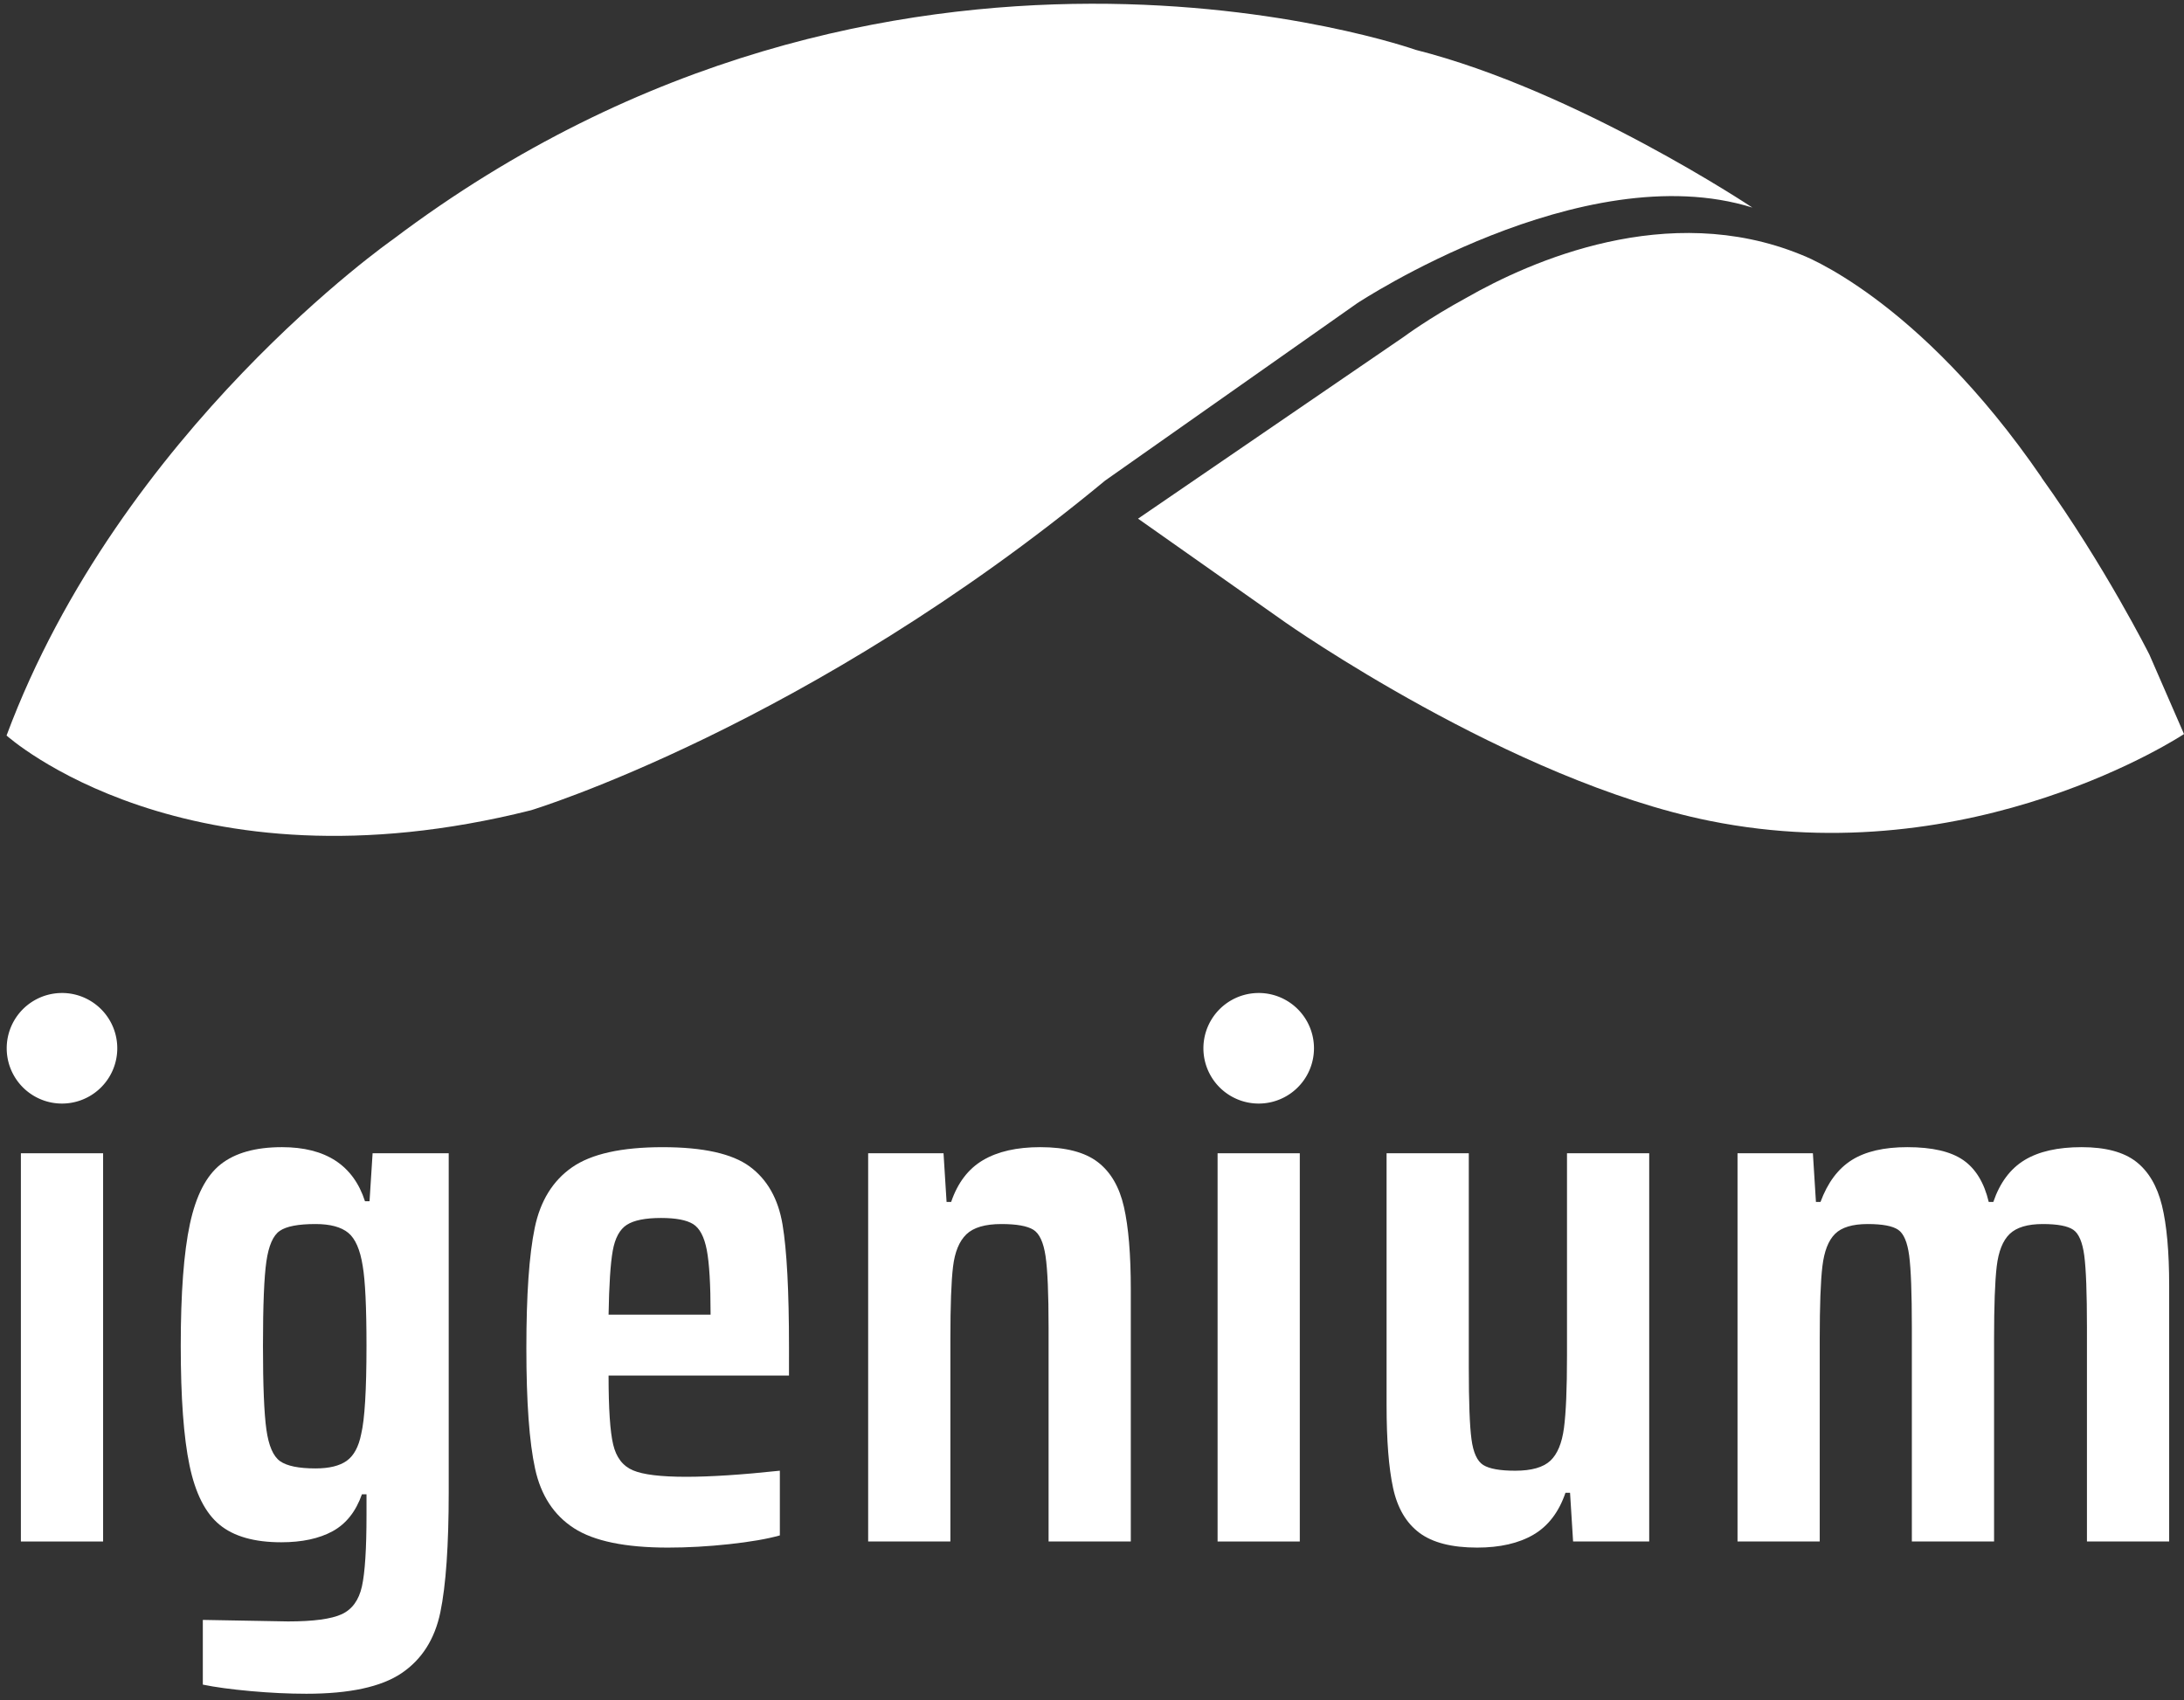
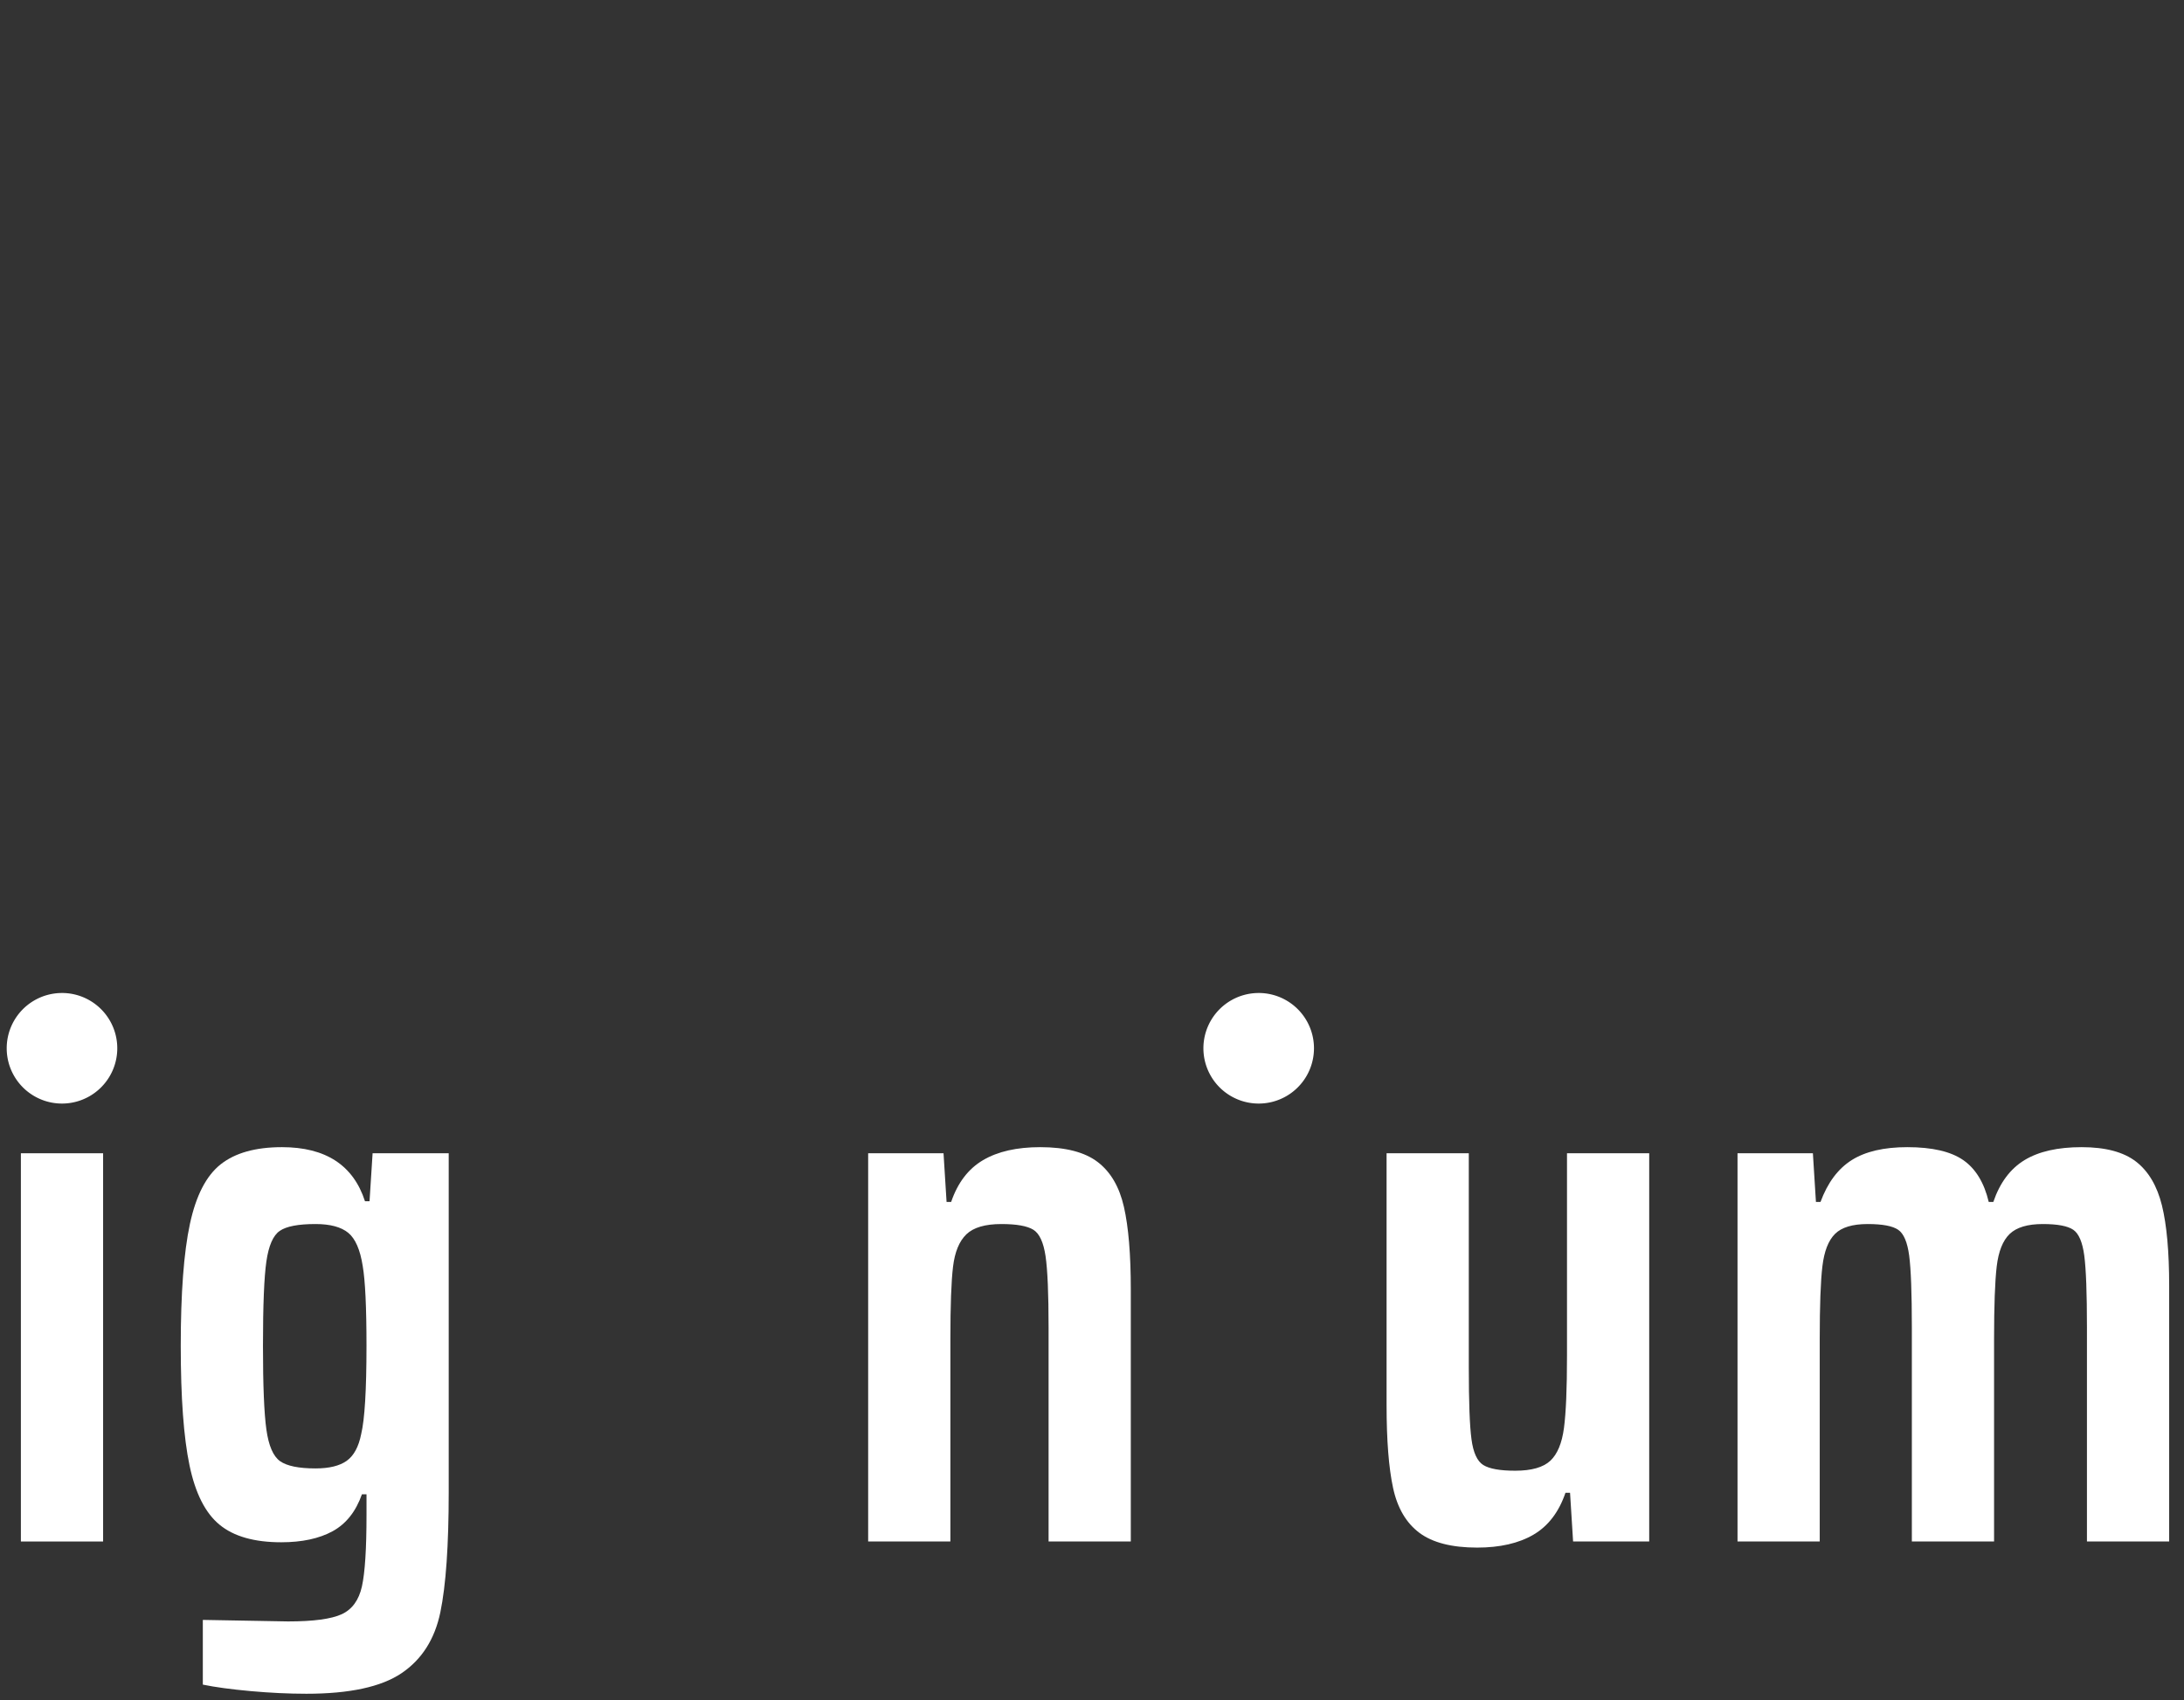
<svg xmlns="http://www.w3.org/2000/svg" width="167" height="130" viewBox="0 0 167 130">
  <rect x="0" y="0" width="167" height="130" fill="#333333" stroke="none" />
  <g>
    <g>
      <g>
-         <path fill="#fff" d="M108.243 3.81s-40.12-14.232-78.207 14.502c0 0-20.817 14.545-29.535 37.93 0 0 13.677 12.357 40.107 5.714 0 0 21.195-6.423 43.899-25.21l19.264-13.554s17.213-11.386 30.225-7.32c0 0-13.418-8.945-25.753-12.062z" />
-       </g>
+         </g>
      <g>
-         <path fill="#fff" d="M164.357 50.063s-3.403-6.787-8.251-13.543l.01-.003c-9.488-13.825-18.424-17.056-18.424-17.056-10.183-4.14-20.648.498-25.57 3.312-2.87 1.561-4.77 2.975-4.77 2.975l-5.095 3.486L87.021 39.66l11.26 7.93s17.226 12.112 32.462 15.18C150.9 66.832 167 56.13 167 56.13z" />
-       </g>
+         </g>
      <g>
        <path fill="#fff" d="M1.597 117.873V88.186h6.287v29.687z" />
      </g>
      <g>
        <path fill="#fff" d="M26.511 111.703c-.544.388-1.339.582-2.387.582-1.28 0-2.182-.185-2.706-.553-.524-.37-.874-1.174-1.048-2.416-.175-1.242-.262-3.376-.262-6.403 0-3.105.087-5.26.262-6.462.174-1.203.514-1.98 1.019-2.328.503-.35 1.416-.525 2.735-.525 1.126 0 1.96.225 2.504.67.543.447.911 1.29 1.106 2.532.194 1.127.29 3.163.29 6.113 0 3.376-.136 5.626-.407 6.752-.194.971-.563 1.65-1.106 2.038zm-7.364 17.608c1.494.135 2.92.204 4.279.204 3.298 0 5.724-.524 7.277-1.572 1.551-1.047 2.54-2.6 2.968-4.657.427-2.057.64-5.122.64-9.197V88.185h-5.82l-.234 3.668h-.349c-.893-2.756-3.007-4.134-6.345-4.134-2.018 0-3.58.437-4.686 1.31-1.106.874-1.892 2.396-2.357 4.57-.466 2.174-.699 5.277-.699 9.314 0 3.958.223 7.005.67 9.138.445 2.136 1.212 3.65 2.3 4.541 1.085.893 2.656 1.34 4.714 1.34 1.59 0 2.9-.282 3.93-.845 1.027-.562 1.775-1.504 2.24-2.823h.35v1.572c0 2.599-.117 4.423-.35 5.471-.233 1.048-.747 1.756-1.542 2.125-.796.368-2.164.553-4.104.553l-6.52-.117v4.949c.931.193 2.144.358 3.638.494z" />
      </g>
      <g>
-         <path fill="#fff" d="M47.932 93.657c.542-.349 1.416-.523 2.619-.523 1.125 0 1.94.155 2.445.464.504.312.853.972 1.048 1.98.193 1.01.291 2.64.291 4.89v.058h-7.8c.039-2.29.146-3.92.32-4.89.174-.97.533-1.63 1.077-1.98zm12.399 9.372c0-4.308-.166-7.44-.495-9.401-.33-1.96-1.165-3.435-2.503-4.424-1.339-.989-3.562-1.484-6.665-1.484-3.143 0-5.453.514-6.927 1.542-1.475 1.029-2.426 2.57-2.852 4.628-.428 2.057-.64 5.122-.64 9.197 0 4.114.222 7.19.669 9.227.445 2.037 1.435 3.55 2.969 4.54 1.532.99 3.928 1.485 7.188 1.485 1.514 0 3.076-.088 4.686-.262 1.61-.175 2.901-.398 3.871-.67v-4.948c-2.91.311-5.297.466-7.16.466-1.94 0-3.299-.164-4.074-.495-.777-.33-1.28-.99-1.513-1.979-.234-.99-.35-2.745-.35-5.268H60.33z" />
-       </g>
+         </g>
      <g>
        <path fill="#fff" d="M80.18 101.515c0-2.6-.078-4.424-.233-5.472-.156-1.047-.466-1.717-.93-2.008-.467-.29-1.282-.437-2.446-.437-1.243 0-2.135.263-2.678.786-.544.524-.883 1.349-1.019 2.475-.136 1.125-.203 2.968-.203 5.53v15.483h-6.287V88.185h5.763l.233 3.725h.349c.503-1.474 1.319-2.54 2.445-3.201 1.125-.66 2.58-.99 4.365-.99 1.94 0 3.405.379 4.396 1.136.99.756 1.659 1.901 2.007 3.434.35 1.534.525 3.639.525 6.316v19.267H80.18z" />
      </g>
      <g>
-         <path fill="#fff" d="M93.103 117.873V88.186h6.286v29.687z" />
-       </g>
+         </g>
      <g>
        <path fill="#fff" d="M120.054 114.148h-.35c-.504 1.475-1.32 2.542-2.444 3.201-1.127.66-2.562.99-4.308.99-1.942 0-3.416-.378-4.425-1.135-1.008-.757-1.678-1.902-2.007-3.435-.33-1.532-.495-3.638-.495-6.315V88.185h6.287v16.357c0 2.64.066 4.474.204 5.502.135 1.028.436 1.688.901 1.979.466.291 1.281.437 2.445.437 1.242 0 2.134-.253 2.679-.757.542-.504.892-1.34 1.047-2.503.155-1.165.233-3.007.233-5.53V88.185h6.286v29.688h-5.82z" />
      </g>
      <g>
        <path fill="#fff" d="M159.579 101.515c0-2.639-.069-4.472-.204-5.5-.136-1.029-.418-1.689-.844-1.98-.428-.29-1.203-.437-2.328-.437-1.165 0-2.008.254-2.533.757-.523.505-.853 1.33-.99 2.474-.136 1.146-.203 2.998-.203 5.56v15.483h-6.287v-16.357c0-2.639-.068-4.472-.204-5.5-.136-1.029-.417-1.689-.844-1.98-.427-.29-1.203-.437-2.328-.437-1.164 0-2 .254-2.503.757-.505.505-.825 1.33-.961 2.474-.137 1.146-.204 2.998-.204 5.56v15.483h-6.286V88.185h5.763l.233 3.725h.349c.543-1.474 1.339-2.54 2.386-3.201 1.048-.66 2.465-.99 4.25-.99 1.901 0 3.327.33 4.279.99.95.66 1.6 1.727 1.95 3.201h.349c.503-1.474 1.299-2.54 2.387-3.201 1.086-.66 2.541-.99 4.365-.99 1.824 0 3.211.37 4.162 1.107.951.737 1.61 1.853 1.98 3.347.368 1.494.553 3.541.553 6.14v19.56h-6.287z" />
      </g>
      <g>
        <path fill="#fff" d="M4.74 75.93a4.227 4.227 0 1 1 0 8.455 4.227 4.227 0 0 1 0-8.454z" />
      </g>
      <g>
        <path fill="#fff" d="M96.246 75.93a4.227 4.227 0 1 1 0 8.455 4.227 4.227 0 0 1 0-8.454z" />
      </g>
    </g>
  </g>
</svg>